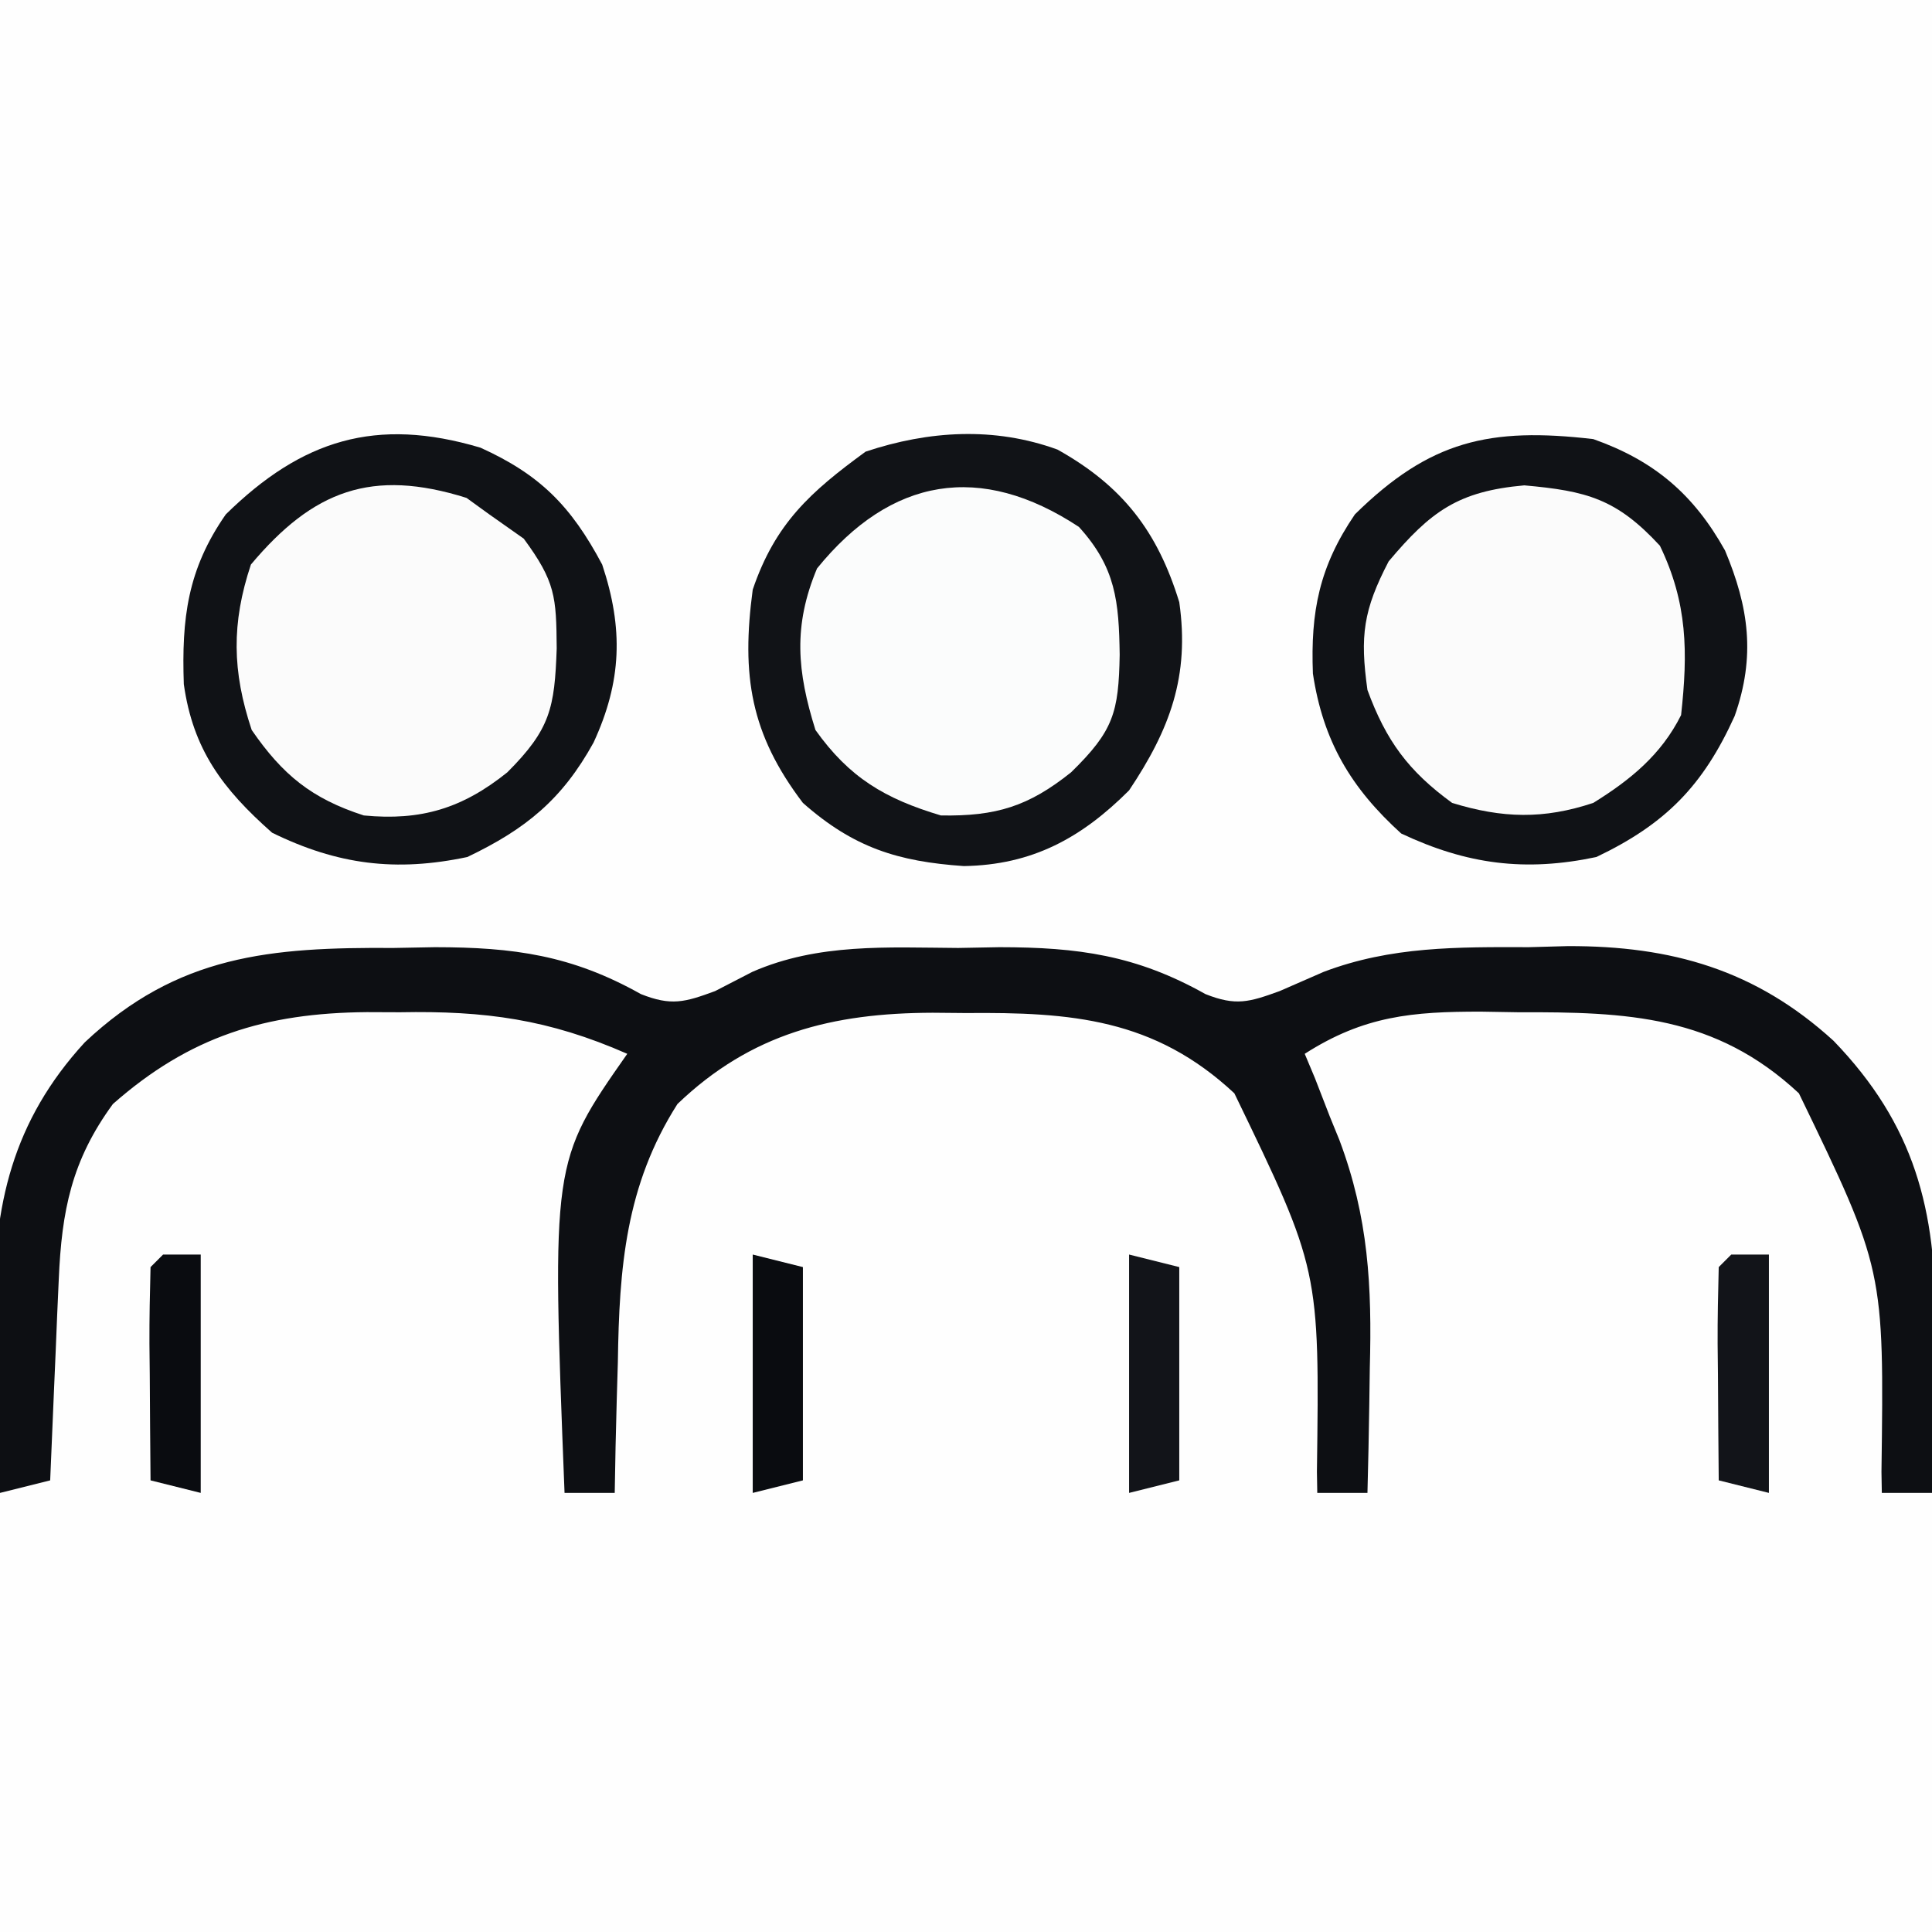
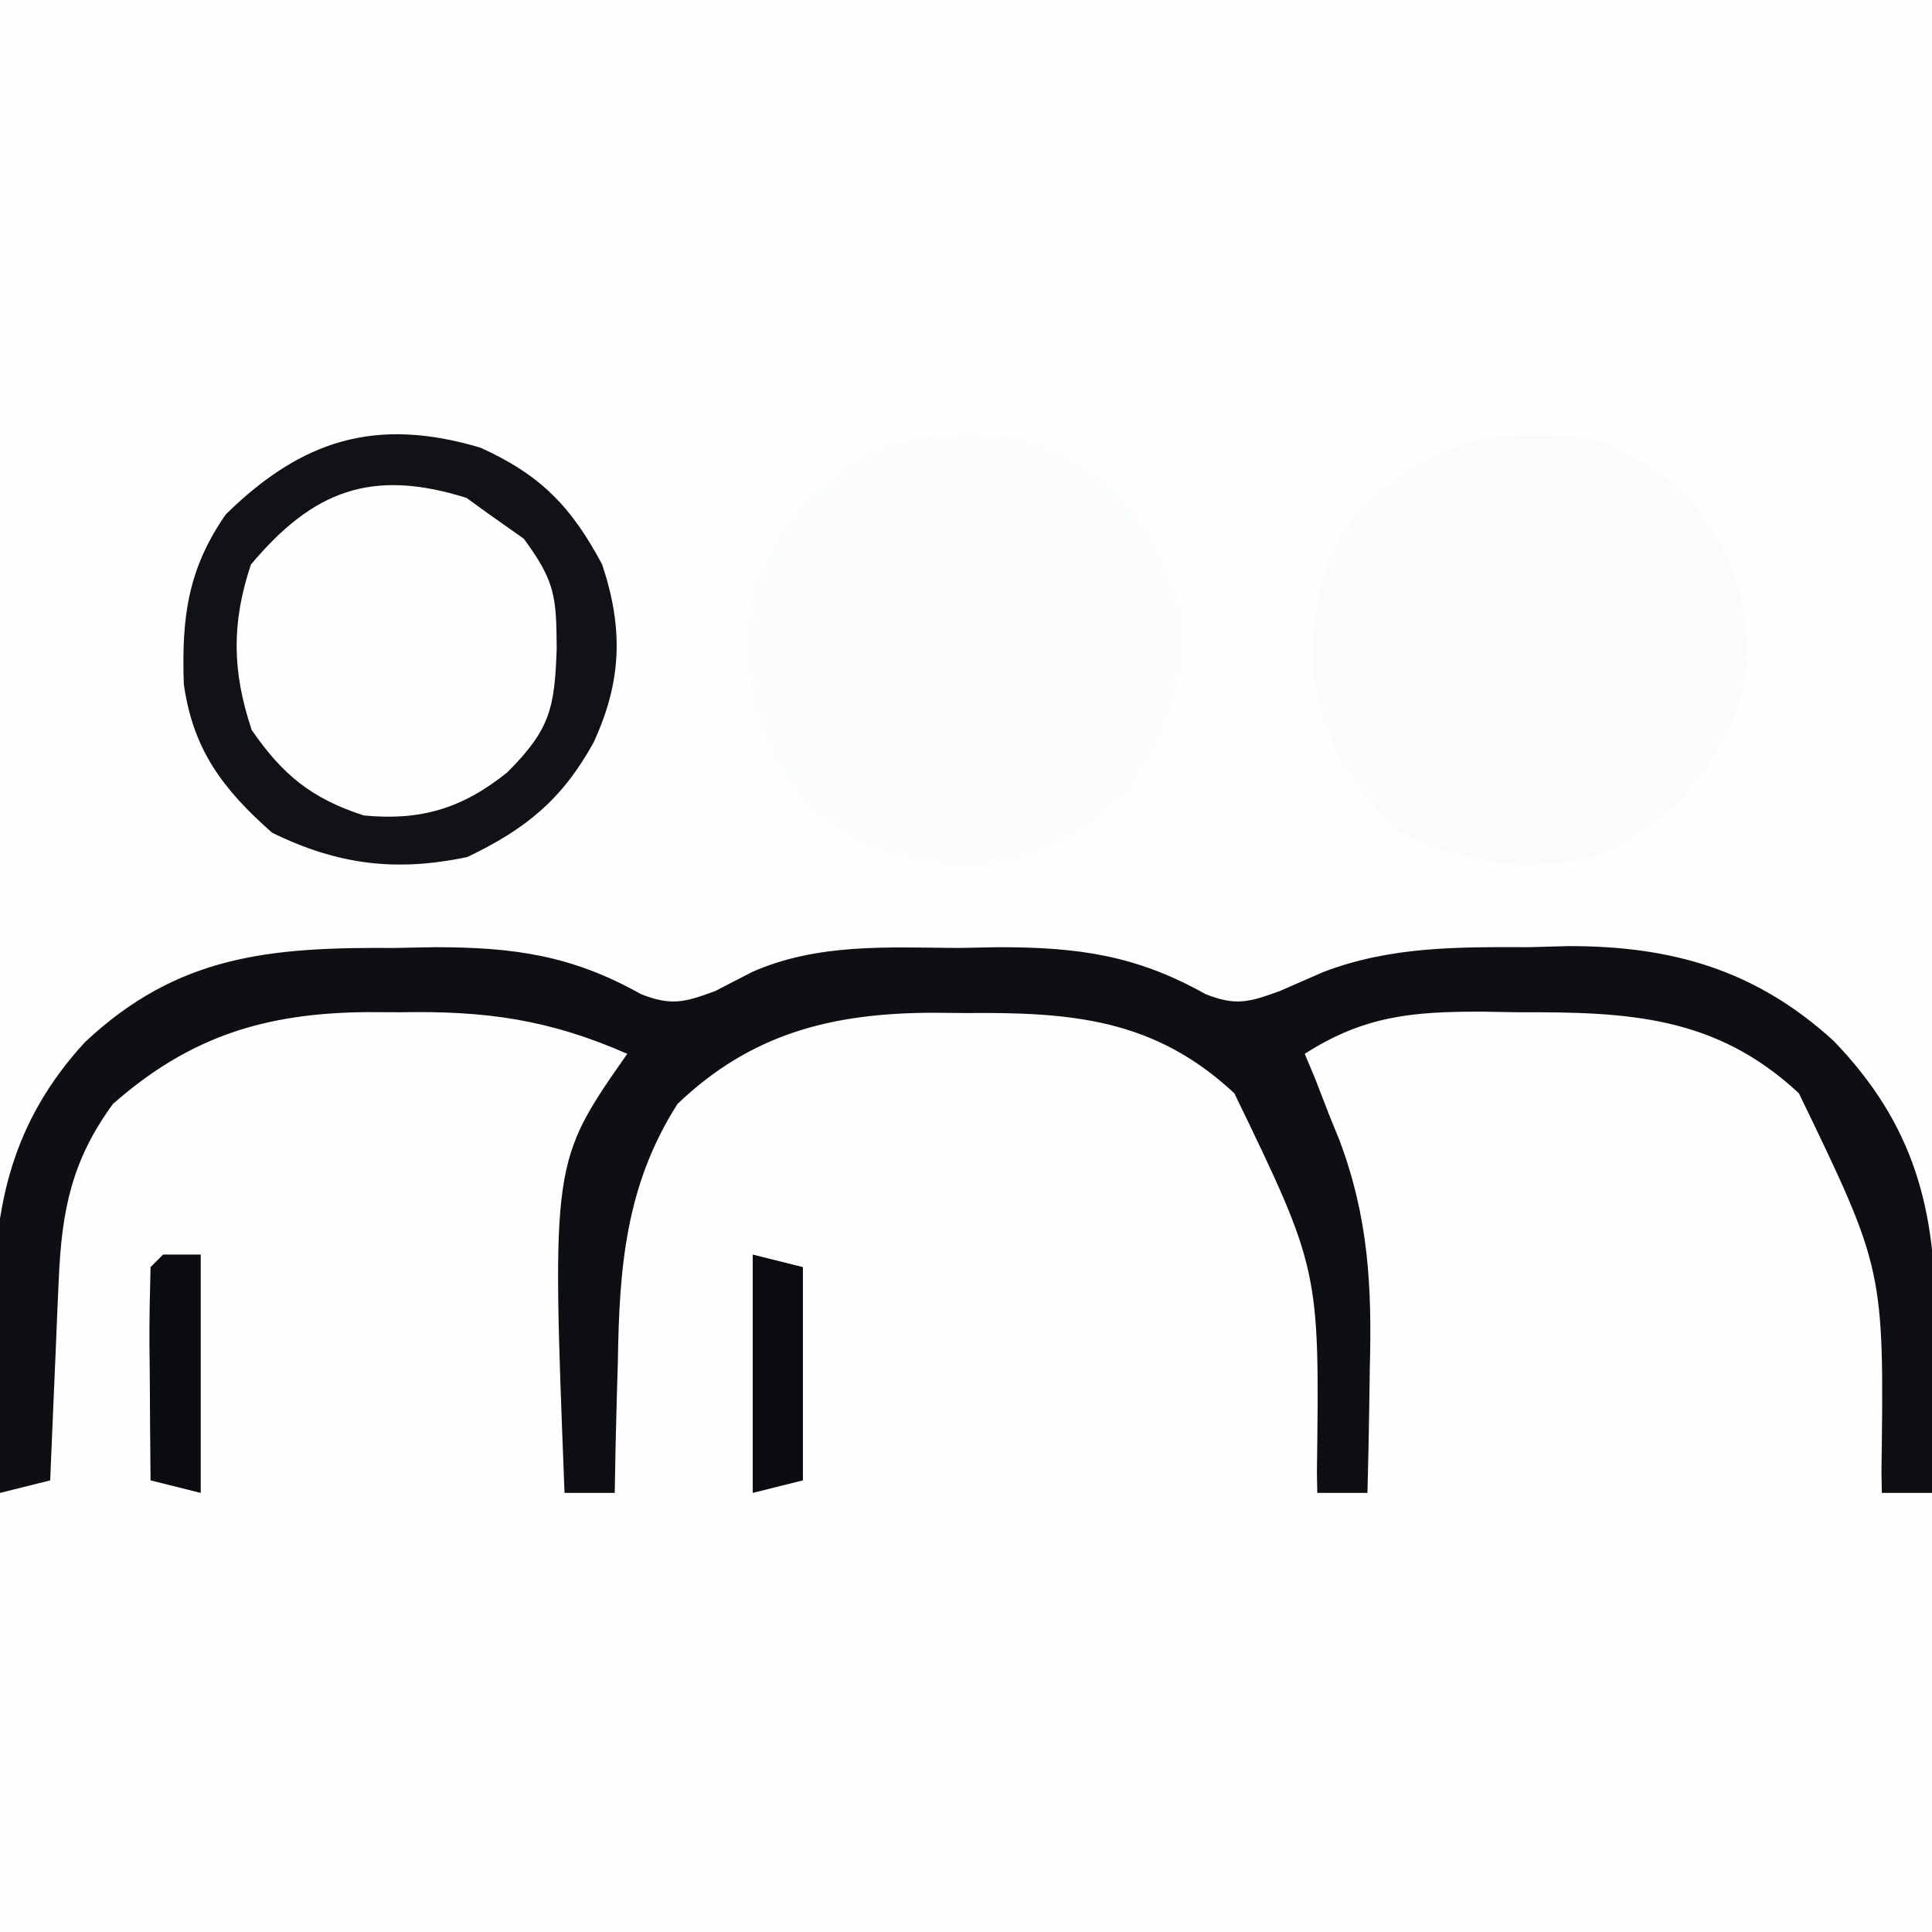
<svg xmlns="http://www.w3.org/2000/svg" version="1.1" width="154" height="154">
  <rect width="100%" height="100%" fill="#808080" stroke="none" />
  <path d="M0 0 C50.82 0 101.64 0 154 0 C154 50.82 154 101.64 154 154 C103.18 154 52.36 154 0 154 C0 103.18 0 52.36 0 0 Z" fill="#FEFEFE" transform="translate(0,0)" />
  <path d="M0 0 C1.296 -0.031 1.296 -0.031 2.619 -0.062 C8.495 -0.098 12.85 0.742 18.188 3.25 C18.683 4.24 18.683 4.24 19.188 5.25 C18.438 6.725 17.619 8.166 16.77 9.586 C13.573 15.731 13.606 21.071 13.875 27.875 C13.909 29.524 13.909 29.524 13.943 31.207 C14.002 33.889 14.083 36.569 14.188 39.25 C14.848 39.25 15.508 39.25 16.188 39.25 C16.192 38.636 16.196 38.022 16.2 37.389 C16.476 13.888 16.476 13.888 22.188 7.25 C29.182 0.454 35.552 0.042 44.938 -0.062 C45.793 -0.092 46.649 -0.121 47.531 -0.15 C54.496 -0.219 60.732 1.158 66.046 5.913 C72.586 12.757 73.644 20.672 73.875 29.75 C73.909 30.668 73.943 31.586 73.979 32.531 C74.06 34.771 74.13 37.01 74.188 39.25 C74.847 39.25 75.507 39.25 76.188 39.25 C76.276 35.938 76.328 32.626 76.375 29.312 C76.4 28.386 76.425 27.46 76.451 26.506 C76.518 20.176 75.573 15.105 73.188 9.25 C72.6 7.734 72.6 7.734 72 6.188 C71.598 5.228 71.598 5.228 71.188 4.25 C77.18 0.067 81.852 -0.367 89.062 -0.25 C90.005 -0.265 90.947 -0.281 91.918 -0.297 C99.083 -0.257 105.566 1.005 111.042 5.912 C117.589 12.751 118.644 20.674 118.875 29.75 C118.909 30.668 118.943 31.586 118.979 32.531 C119.06 34.771 119.13 37.01 119.188 39.25 C120.177 39.25 121.168 39.25 122.188 39.25 C122.188 50.8 122.188 62.35 122.188 74.25 C71.368 74.25 20.547 74.25 -31.812 74.25 C-31.812 62.7 -31.812 51.15 -31.812 39.25 C-30.328 38.755 -30.328 38.755 -28.812 38.25 C-28.798 37.651 -28.783 37.051 -28.768 36.433 C-28.693 33.684 -28.597 30.936 -28.5 28.188 C-28.477 27.245 -28.455 26.302 -28.432 25.33 C-28.122 17.247 -26.535 11.3 -20.812 5.25 C-14.068 0.084 -8.187 0.048 0 0 Z" fill="#FEFEFE" transform="translate(31.812,79.75)" />
  <path d="M0 0 C1.628 -0.03 1.628 -0.03 3.289 -0.061 C9.573 -0.057 14.192 0.578 19.709 3.676 C22.133 4.639 23.209 4.329 25.625 3.438 C26.607 2.931 27.59 2.424 28.602 1.902 C33.851 -0.392 39.367 -0.037 45 0 C46.628 -0.03 46.628 -0.03 48.289 -0.061 C54.573 -0.057 59.192 0.578 64.709 3.676 C67.14 4.642 68.196 4.319 70.625 3.438 C71.783 2.932 72.94 2.427 74.133 1.906 C79.512 -0.135 84.806 -0.077 90.5 -0.062 C92.037 -0.105 92.037 -0.105 93.605 -0.148 C101.873 -0.169 108.572 1.741 114.775 7.398 C121.236 14.091 122.979 20.88 122.889 29.961 C122.864 30.943 122.838 31.925 122.812 32.938 C122.799 33.951 122.785 34.964 122.771 36.008 C122.736 38.485 122.687 40.961 122.625 43.438 C121.305 43.438 119.985 43.438 118.625 43.438 C118.616 42.884 118.606 42.331 118.597 41.76 C118.81 25.631 118.81 25.631 112.016 11.586 C105.366 5.378 98.351 5.096 89.625 5.125 C88.653 5.109 87.681 5.093 86.68 5.076 C81.219 5.072 77.366 5.402 72.625 8.438 C73.027 9.397 73.027 9.397 73.438 10.375 C73.829 11.386 74.221 12.396 74.625 13.438 C74.878 14.058 75.13 14.678 75.391 15.316 C77.707 21.482 77.99 26.961 77.812 33.5 C77.792 34.941 77.792 34.941 77.771 36.412 C77.737 38.755 77.687 41.096 77.625 43.438 C76.305 43.438 74.985 43.438 73.625 43.438 C73.616 42.884 73.606 42.331 73.597 41.76 C73.81 25.631 73.81 25.631 67.016 11.586 C60.637 5.631 54.015 5.113 45.625 5.188 C44.31 5.176 44.31 5.176 42.969 5.164 C34.971 5.188 28.504 6.803 22.625 12.438 C18.491 18.926 17.984 25.482 17.875 33 C17.831 34.513 17.831 34.513 17.785 36.057 C17.715 38.517 17.662 40.976 17.625 43.438 C16.305 43.438 14.985 43.438 13.625 43.438 C12.593 17.055 12.593 17.055 18.625 8.438 C12.364 5.685 7.303 4.998 0.5 5.125 C-0.368 5.122 -1.235 5.119 -2.129 5.115 C-10.225 5.183 -16.257 7.047 -22.375 12.438 C-25.666 16.935 -26.458 20.943 -26.691 26.422 C-26.733 27.356 -26.775 28.291 -26.818 29.254 C-26.877 30.706 -26.877 30.706 -26.938 32.188 C-27.002 33.663 -27.002 33.663 -27.068 35.168 C-27.174 37.591 -27.276 40.014 -27.375 42.438 C-29.355 42.932 -29.355 42.932 -31.375 43.438 C-31.522 39.646 -31.61 35.856 -31.688 32.062 C-31.729 31.002 -31.771 29.941 -31.814 28.848 C-31.942 20.545 -30.359 13.778 -24.618 7.524 C-17.207 0.545 -9.8 -0.064 0 0 Z" fill="#0D0F13" transform="translate(31.375,75.562)" />
  <path d="M0 0 C4.854 1.717 7.995 4.389 10.5 8.875 C12.407 13.422 12.945 17.315 11.27 22.074 C8.763 27.609 5.79 30.668 0.25 33.312 C-5.42 34.512 -10.078 33.907 -15.312 31.438 C-19.315 27.807 -21.536 24.078 -22.348 18.691 C-22.539 13.752 -21.84 10.165 -19 6 C-13.011 0.107 -8.256 -0.958 0 0 Z" fill="#FBFBFB" transform="translate(127,35)" />
  <path d="M0 0 C5.18 2.896 7.971 6.502 9.707 12.164 C10.55 18.068 8.95 22.315 5.707 27.164 C1.911 30.96 -2.008 33.111 -7.465 33.199 C-12.716 32.838 -16.254 31.733 -20.293 28.164 C-24.475 22.661 -25.209 17.995 -24.293 11.164 C-22.499 5.883 -19.683 3.365 -15.293 0.164 C-10.267 -1.511 -5.038 -1.837 0 0 Z" fill="#FBFCFC" transform="translate(84.293,35.836)" />
-   <path d="M0 0 C4.74 2.147 7.216 4.64 9.703 9.316 C11.404 14.42 11.268 18.635 9.016 23.504 C6.519 28.033 3.619 30.402 -1.047 32.629 C-6.732 33.831 -11.394 33.25 -16.609 30.691 C-20.561 27.199 -22.91 24.062 -23.645 18.852 C-23.825 13.629 -23.358 9.703 -20.297 5.316 C-14.235 -0.632 -8.324 -2.477 0 0 Z" fill="#FBFBFB" transform="translate(38.297,35.684)" />
-   <path d="M0 0 C5.18 2.896 7.971 6.502 9.707 12.164 C10.55 18.068 8.95 22.315 5.707 27.164 C1.911 30.96 -2.008 33.111 -7.465 33.199 C-12.716 32.838 -16.254 31.733 -20.293 28.164 C-24.475 22.661 -25.209 17.995 -24.293 11.164 C-22.499 5.883 -19.683 3.365 -15.293 0.164 C-10.267 -1.511 -5.038 -1.837 0 0 Z M-19.168 9.477 C-21.083 14.051 -20.76 17.677 -19.293 22.352 C-16.587 26.157 -13.744 27.834 -9.293 29.164 C-4.879 29.24 -2.301 28.433 1.082 25.727 C4.475 22.414 4.874 20.95 4.957 16.352 C4.896 12.12 4.654 9.406 1.707 6.164 C-6.144 0.99 -13.27 2.203 -19.168 9.477 Z" fill="#111317" transform="translate(84.293,35.836)" />
-   <path d="M0 0 C4.854 1.717 7.995 4.389 10.5 8.875 C12.407 13.422 12.945 17.315 11.27 22.074 C8.763 27.609 5.79 30.668 0.25 33.312 C-5.42 34.512 -10.078 33.907 -15.312 31.438 C-19.315 27.807 -21.536 24.078 -22.348 18.691 C-22.539 13.752 -21.84 10.165 -19 6 C-13.011 0.107 -8.256 -0.958 0 0 Z M-16.312 9.75 C-18.33 13.636 -18.607 15.673 -18 20 C-16.519 24.037 -14.738 26.464 -11.25 29 C-7.239 30.234 -3.956 30.314 0 29 C2.955 27.168 5.418 25.163 7 22 C7.549 16.994 7.52 13.079 5.312 8.5 C1.861 4.768 -0.497 4.134 -5.5 3.688 C-10.759 4.157 -12.948 5.749 -16.312 9.75 Z" fill="#101216" transform="translate(127,35)" />
  <path d="M0 0 C4.74 2.147 7.216 4.64 9.703 9.316 C11.404 14.42 11.268 18.635 9.016 23.504 C6.519 28.033 3.619 30.402 -1.047 32.629 C-6.732 33.831 -11.394 33.25 -16.609 30.691 C-20.561 27.199 -22.91 24.062 -23.645 18.852 C-23.825 13.629 -23.358 9.703 -20.297 5.316 C-14.235 -0.632 -8.324 -2.477 0 0 Z M-18.297 9.316 C-19.855 13.991 -19.794 17.826 -18.234 22.504 C-15.768 26.084 -13.445 27.978 -9.297 29.316 C-4.728 29.757 -1.425 28.745 2.141 25.879 C5.576 22.443 5.911 20.752 6.078 16.004 C6.046 11.87 5.974 10.685 3.453 7.254 C2.546 6.615 1.638 5.975 0.703 5.316 C0.105 4.883 -0.493 4.45 -1.109 4.004 C-8.656 1.632 -13.335 3.405 -18.297 9.316 Z" fill="#101216" transform="translate(38.297,35.684)" />
-   <path d="M0 0 C0.99 0 1.98 0 3 0 C3 6.27 3 12.54 3 19 C1.68 18.67 0.36 18.34 -1 18 C-1.027 15.187 -1.047 12.375 -1.062 9.562 C-1.071 8.76 -1.079 7.958 -1.088 7.131 C-1.097 5.087 -1.052 3.043 -1 1 C-0.67 0.67 -0.34 0.34 0 0 Z" fill="#121419" transform="translate(138,100)" />
-   <path d="M0 0 C1.32 0.33 2.64 0.66 4 1 C4 6.61 4 12.22 4 18 C2.68 18.33 1.36 18.66 0 19 C0 12.73 0 6.46 0 0 Z" fill="#121419" transform="translate(90,100)" />
  <path d="M0 0 C1.32 0.33 2.64 0.66 4 1 C4 6.61 4 12.22 4 18 C2.68 18.33 1.36 18.66 0 19 C0 12.73 0 6.46 0 0 Z" fill="#0A0C10" transform="translate(60,100)" />
  <path d="M0 0 C0.99 0 1.98 0 3 0 C3 6.27 3 12.54 3 19 C1.68 18.67 0.36 18.34 -1 18 C-1.027 15.187 -1.047 12.375 -1.062 9.562 C-1.071 8.76 -1.079 7.958 -1.088 7.131 C-1.097 5.087 -1.052 3.043 -1 1 C-0.67 0.67 -0.34 0.34 0 0 Z" fill="#0A0C10" transform="translate(13,100)" />
</svg>